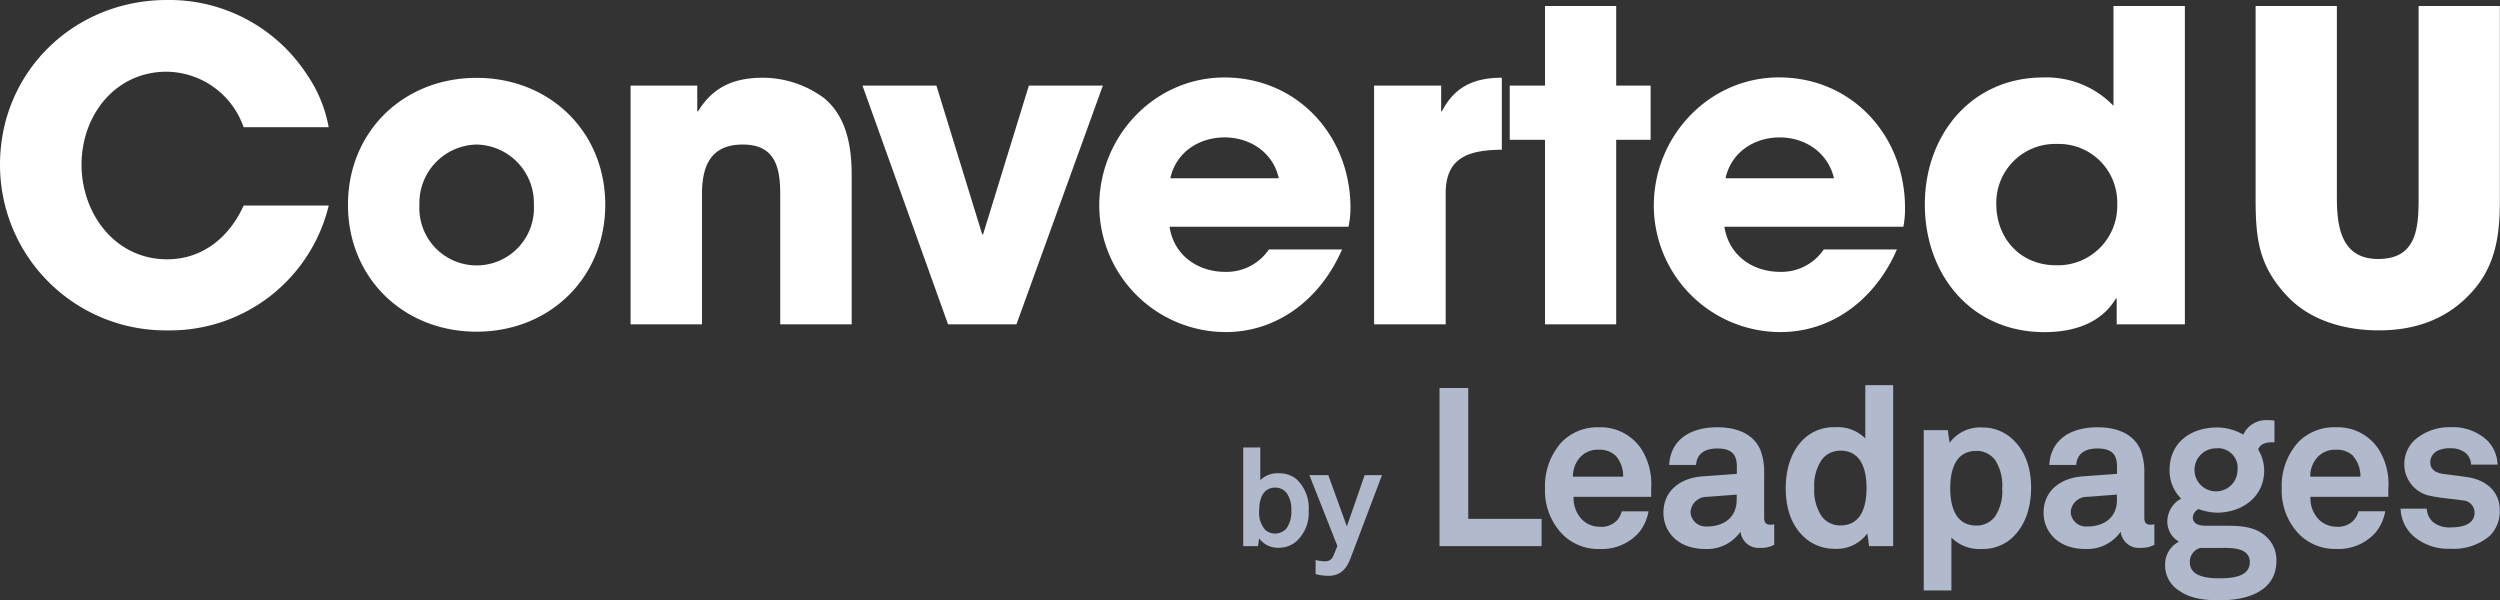
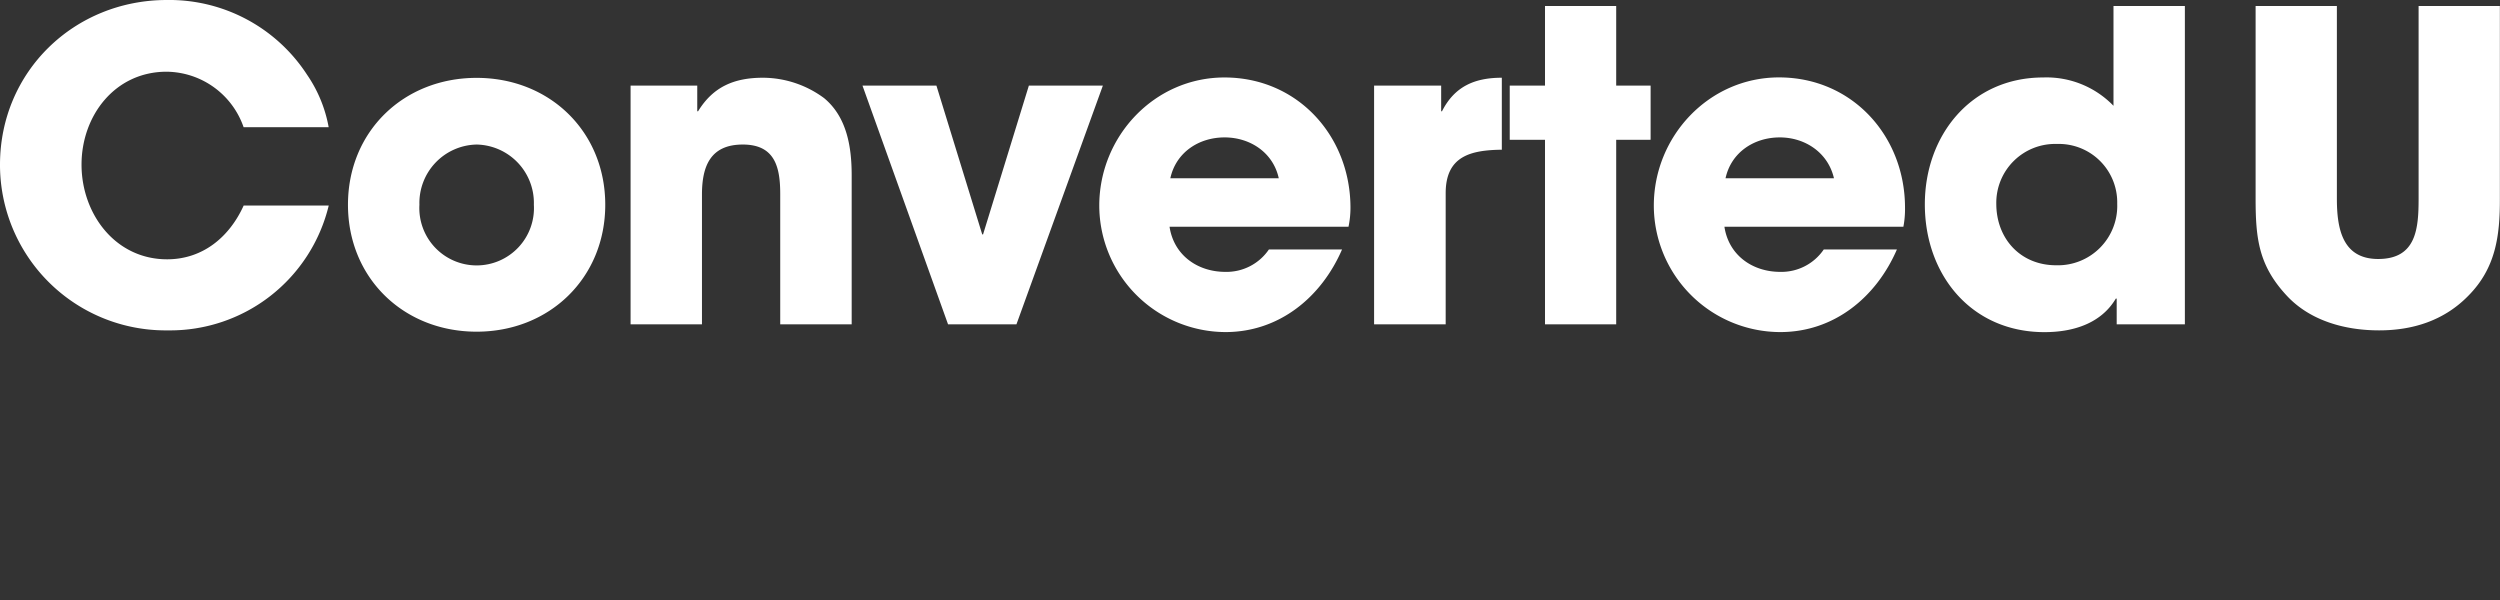
<svg xmlns="http://www.w3.org/2000/svg" viewBox="0 0 382.07 91.74">
  <rect x="0" y="0" width="382.07" height="91.74" fill="#333333" stroke="none" />
  <defs>
    <style>.cls-1{fill:#fff}.cls-2{fill:#b0bacc}</style>
  </defs>
  <title>dark</title>
  <g id="Layer_2" data-name="Layer 2">
    <g id="Layer_1-2" data-name="Layer 1">
      <path class="cls-1" d="M25.64 50.49A25.31 25.31 0 0 1 0 25.18C0 10.91 11.37 0 25.51 0a25.11 25.11 0 0 1 21.43 11.44 20.65 20.65 0 0 1 3.29 8h-13a12.59 12.59 0 0 0-11.77-8.48c-7.89 0-13 6.71-13 14.2s5.13 14.47 13.08 14.47c5.46 0 9.53-3.42 11.7-8.22h13a24.94 24.94 0 0 1-24.6 19.08zM72.84 50.69c-11.18 0-19.66-8.22-19.66-19.4S61.66 11.9 72.84 11.9 92.5 20.12 92.5 31.29s-8.5 19.4-19.66 19.4zm0-28.6a8.93 8.93 0 0 0-8.74 9.2 8.76 8.76 0 1 0 17.49 0 8.93 8.93 0 0 0-8.75-9.2zM119.24 49.57V29.65c0-4.08-.79-7.56-5.72-7.56s-6.24 3.29-6.24 7.63v19.85H96.37V13.08h10.19V17h.13c2.3-3.75 5.52-5.12 9.93-5.12a15.79 15.79 0 0 1 9.33 3.12c3.49 2.89 4.21 7.5 4.21 11.77v22.8zM155.34 49.57h-10.45l-13.08-36.49h11.3l7 22.74h.13l7-22.74h11.31zM206.09 34.65h-27.35c.65 4.34 4.27 6.9 8.54 6.9a7.83 7.83 0 0 0 6.64-3.42h11.18c-3.16 7.3-9.6 12.62-17.82 12.62A19.36 19.36 0 0 1 168 31.43c0-10.59 8.42-19.59 19.13-19.59 11.18 0 19.26 8.94 19.26 19.92a14.3 14.3 0 0 1-.3 2.89zM187.15 21c-3.95 0-7.43 2.3-8.29 6.24h16.57c-.85-3.9-4.34-6.24-8.28-6.24zM220.94 29.52v20.05H210V13.08h10.25V17h.13c1.9-3.75 4.93-5.12 9.14-5.12v11c-4.77.06-8.58.98-8.58 6.64zM247 21.37v28.2h-10.88v-28.2h-5.39v-8.29h5.39V.92H247v12.16h5.26v8.28zM290.89 34.65h-27.35c.65 4.34 4.27 6.9 8.54 6.9a7.83 7.83 0 0 0 6.64-3.42h11.18c-3.16 7.3-9.6 12.62-17.82 12.62a19.36 19.36 0 0 1-19.33-19.33c0-10.59 8.42-19.59 19.13-19.59 11.18 0 19.26 8.94 19.26 19.92a14.3 14.3 0 0 1-.25 2.9zM272 21c-3.95 0-7.43 2.3-8.29 6.24h16.57c-.9-3.9-4.39-6.24-8.28-6.24zM323.49 49.57v-3.94h-.13c-2.3 3.88-6.64 5.13-10.91 5.13-11.18 0-18.28-8.75-18.28-19.53 0-10.59 7.1-19.39 18.08-19.39A14.23 14.23 0 0 1 323 16.17V.92h10.91v48.65zM314.36 22a9 9 0 0 0-9.27 9.14c0 5.32 3.68 9.4 9.14 9.4a9.07 9.07 0 0 0 9.34-9.4 8.93 8.93 0 0 0-9.21-9.14zM377.2 45.23c-3.68 3.75-8.42 5.26-13.61 5.26s-10.45-1.45-14-5.19c-4.41-4.67-4.87-8.81-4.87-15V.92h12.42v29.39c0 4.41.72 9.27 6.31 9.27 5.85 0 6.18-4.67 6.18-9.27V.92h12.42v29.39c.02 5.78-.64 10.69-4.85 14.92z" />
-       <path class="cls-2" d="M198.06 82.79a4.1 4.1 0 0 1-2.63.92 3.53 3.53 0 0 1-3-1.44l-.17 1.19H190V68.39h2.61v5a3.72 3.72 0 0 1 2.84-1.06 4.09 4.09 0 0 1 2.65.87 6 6 0 0 1 1.9 4.85 5.85 5.85 0 0 1-1.94 4.74zm-1.4-7.41a2.14 2.14 0 0 0-1.76-.86c-2 0-2.46 1.92-2.46 3.48a4 4 0 0 0 .94 3 2.31 2.31 0 0 0 3.28-.31 4.4 4.4 0 0 0 .69-2.65 4.33 4.33 0 0 0-.69-2.66zM206.4 85.32c-.54 1.42-1.4 2.68-3.34 2.68a7.47 7.47 0 0 1-2-.27v-2.14a6.76 6.76 0 0 0 1.46.19 1.25 1.25 0 0 0 1.25-.82l.62-1.52-4.28-10.83H203l2.84 7.84 2.72-7.84h2.65zM220 83.46V59.3h4.39v20h11.21v4.16zM252.35 75.93h-11.86a4.68 4.68 0 0 0 1.3 3.48 3.75 3.75 0 0 0 2.62 1.09 3.31 3.31 0 0 0 2.59-.85 3.24 3.24 0 0 0 .85-1.5h4.09a7 7 0 0 1-1.5 3.27 7.58 7.58 0 0 1-6 2.48 7.72 7.72 0 0 1-5.59-2.18 9.6 9.6 0 0 1-2.73-7.09 10 10 0 0 1 2.56-7.08 7.68 7.68 0 0 1 5.66-2.25 7.48 7.48 0 0 1 6.47 3.27 10 10 0 0 1 1.53 6.17s.01.81.01 1.19zm-5.35-6.2a3.56 3.56 0 0 0-2.69-1 3.62 3.62 0 0 0-3 1.36 4.32 4.32 0 0 0-.92 2.76h7.67a4.65 4.65 0 0 0-1.06-3.12zM269 83.73a2.78 2.78 0 0 1-3-2.48 6.21 6.21 0 0 1-5.38 2.65c-4.22 0-6.4-2.65-6.4-5.55 0-3.37 2.62-5.32 6-5.55l5.22-.38v-1.09c0-1.67-.58-2.79-3-2.79-2 0-3.13.88-3.23 2.52h-4.12c.24-4 3.41-5.76 7.36-5.76 3 0 5.62 1 6.65 3.62a9.81 9.81 0 0 1 .51 3.58v6.57c0 .82.27 1.12 1 1.12a2.61 2.61 0 0 0 .54-.07v3.14a4.26 4.26 0 0 1-2.15.47zm-3.58-8.14l-4.5.34a2.49 2.49 0 0 0-2.56 2.32 2.33 2.33 0 0 0 2.52 2.21c2.65 0 4.53-1.43 4.53-4.06zM285.65 83.46l-.27-1.94a5.78 5.78 0 0 1-5 2.35 6.79 6.79 0 0 1-4.33-1.5c-2.11-1.74-3.14-4.4-3.14-7.74s1.06-6.17 3.17-7.9a6.66 6.66 0 0 1 4.33-1.44 6 6 0 0 1 4.66 1.71v-8.14h4.26v24.6zm-4.39-14.58a3.5 3.5 0 0 0-2.86 1.4 7.06 7.06 0 0 0-1.13 4.29 7.16 7.16 0 0 0 1.13 4.33 3.49 3.49 0 0 0 2.86 1.4c3.34 0 4-3.17 4-5.72s-.67-5.71-4.01-5.71zM307.19 82.47a6.68 6.68 0 0 1-4.33 1.43 6.08 6.08 0 0 1-4.63-1.74v8.08H294v-24.5h3.68l.27 1.94a5.79 5.79 0 0 1 5-2.35 6.69 6.69 0 0 1 4.29 1.5c2.11 1.74 3.17 4.39 3.17 7.73s-1.1 6.17-3.22 7.91zm-2.28-12.16a3.51 3.51 0 0 0-2.86-1.4c-3.34 0-4 3.17-4 5.72s.68 5.69 4 5.69a3.51 3.51 0 0 0 2.86-1.4 7.09 7.09 0 0 0 1.09-4.29 7.18 7.18 0 0 0-1.09-4.32zM327.1 83.73a2.78 2.78 0 0 1-3-2.48 6.21 6.21 0 0 1-5.38 2.65c-4.22 0-6.4-2.65-6.4-5.55 0-3.37 2.62-5.32 6-5.55l5.22-.38v-1.09c0-1.67-.58-2.79-3-2.79-2 0-3.13.88-3.23 2.52h-4.12c.24-4 3.41-5.76 7.36-5.76 3 0 5.62 1 6.65 3.62a9.81 9.81 0 0 1 .51 3.58v6.57c0 .82.27 1.12 1 1.12a2.61 2.61 0 0 0 .54-.07v3.14a4.26 4.26 0 0 1-2.15.47zm-3.58-8.14l-4.5.34a2.49 2.49 0 0 0-2.56 2.32 2.33 2.33 0 0 0 2.54 2.21c2.65 0 4.53-1.43 4.53-4.06zM339.3 91.74c-2.15 0-4.43-.17-6.27-1.47a4.54 4.54 0 0 1-2.14-3.88 3.92 3.92 0 0 1 2.11-3.61 3.55 3.55 0 0 1-1.77-3 4 4 0 0 1 2.11-3.58 6 6 0 0 1-1.77-4.36c0-4.22 3.27-6.51 7.26-6.51a8 8 0 0 1 4 1.09 3.84 3.84 0 0 1 3.61-2.21 6.81 6.81 0 0 1 1.16.07v3.31h-.34c-1 0-1.87.27-2.15 1.12a6.06 6.06 0 0 1 .92 3.2c0 4.06-3.41 6.44-7.22 6.44a8.81 8.81 0 0 1-2.81-.55 1.6 1.6 0 0 0-.88 1.26c0 1.05 1.05 1.29 1.94 1.29h2.93c1.77 0 4.09 0 5.76 1.19a4.88 4.88 0 0 1 2.15 4.26c-.05 4.67-4.65 5.94-8.6 5.94zm.31-8h-3.34a2.19 2.19 0 0 0-1.6 2.18c0 2.25 2.79 2.46 4.46 2.46s4.7-.1 4.7-2.46c0-2.19-2.62-2.19-4.22-2.19zm-.78-15.22a3.29 3.29 0 1 0 3.13 3.3 3 3 0 0 0-3.14-3.32zM365 75.93h-11.9a4.68 4.68 0 0 0 1.3 3.48 3.75 3.75 0 0 0 2.6 1.08 3.31 3.31 0 0 0 2.59-.85 3.24 3.24 0 0 0 .85-1.5h4.09a7 7 0 0 1-1.5 3.27 7.58 7.58 0 0 1-6 2.48 7.72 7.72 0 0 1-5.59-2.18 9.6 9.6 0 0 1-2.73-7.09 10 10 0 0 1 2.56-7.08A7.68 7.68 0 0 1 357 65.3a7.48 7.48 0 0 1 6.47 3.27 10 10 0 0 1 1.53 6.17v1.19zm-5.32-6.2a3.56 3.56 0 0 0-2.69-1 3.62 3.62 0 0 0-3 1.36 4.32 4.32 0 0 0-.92 2.76h7.67a4.65 4.65 0 0 0-1.1-3.12zM380.54 81.86a8.45 8.45 0 0 1-6.06 2 8.08 8.08 0 0 1-5.72-2 5.84 5.84 0 0 1-1.88-4.12h4a2.86 2.86 0 0 0 1 2.08 4 4 0 0 0 2.69.78c1.43 0 3.61-.31 3.61-2.25a1.87 1.87 0 0 0-1.77-1.87c-1.57-.24-3.34-.34-4.91-.68a4.91 4.91 0 0 1-4.05-4.74 5 5 0 0 1 1.8-4 8.13 8.13 0 0 1 5.38-1.77 7.63 7.63 0 0 1 5.55 2.08A5.51 5.51 0 0 1 381.7 71h-4.05a2.43 2.43 0 0 0-.72-1.67 3.41 3.41 0 0 0-2.32-.82 4.42 4.42 0 0 0-1.84.27 2 2 0 0 0-1.36 1.88c0 1.26 1.09 1.63 2 1.77 1.6.21 2 .24 3.78.51 2.8.44 4.84 2.21 4.84 5a5.27 5.27 0 0 1-1.49 3.92z" />
    </g>
  </g>
</svg>